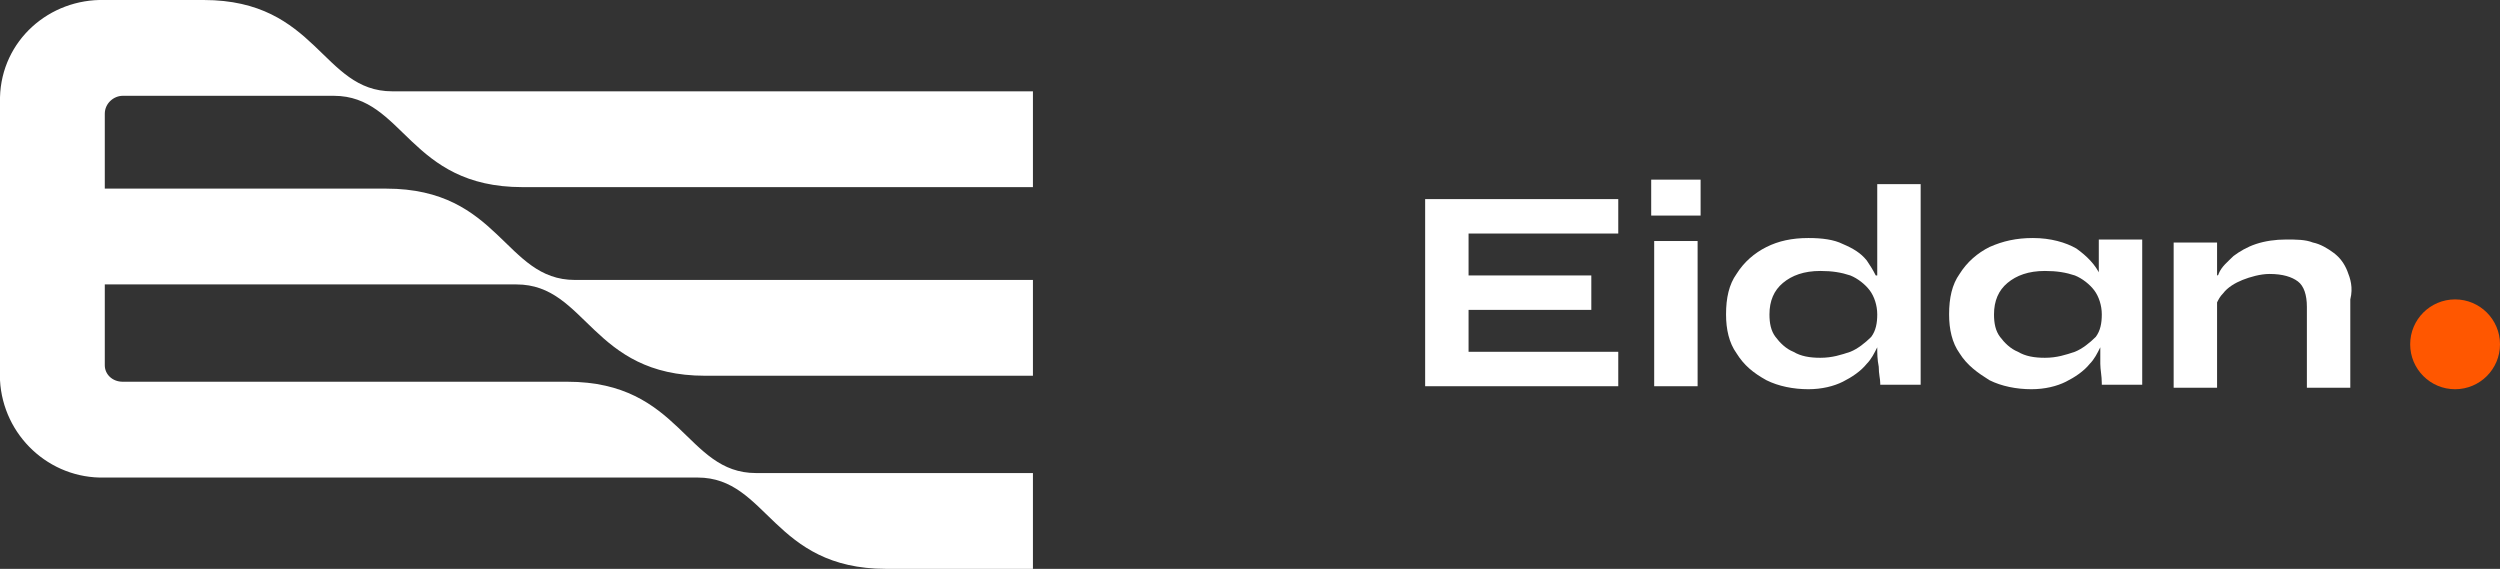
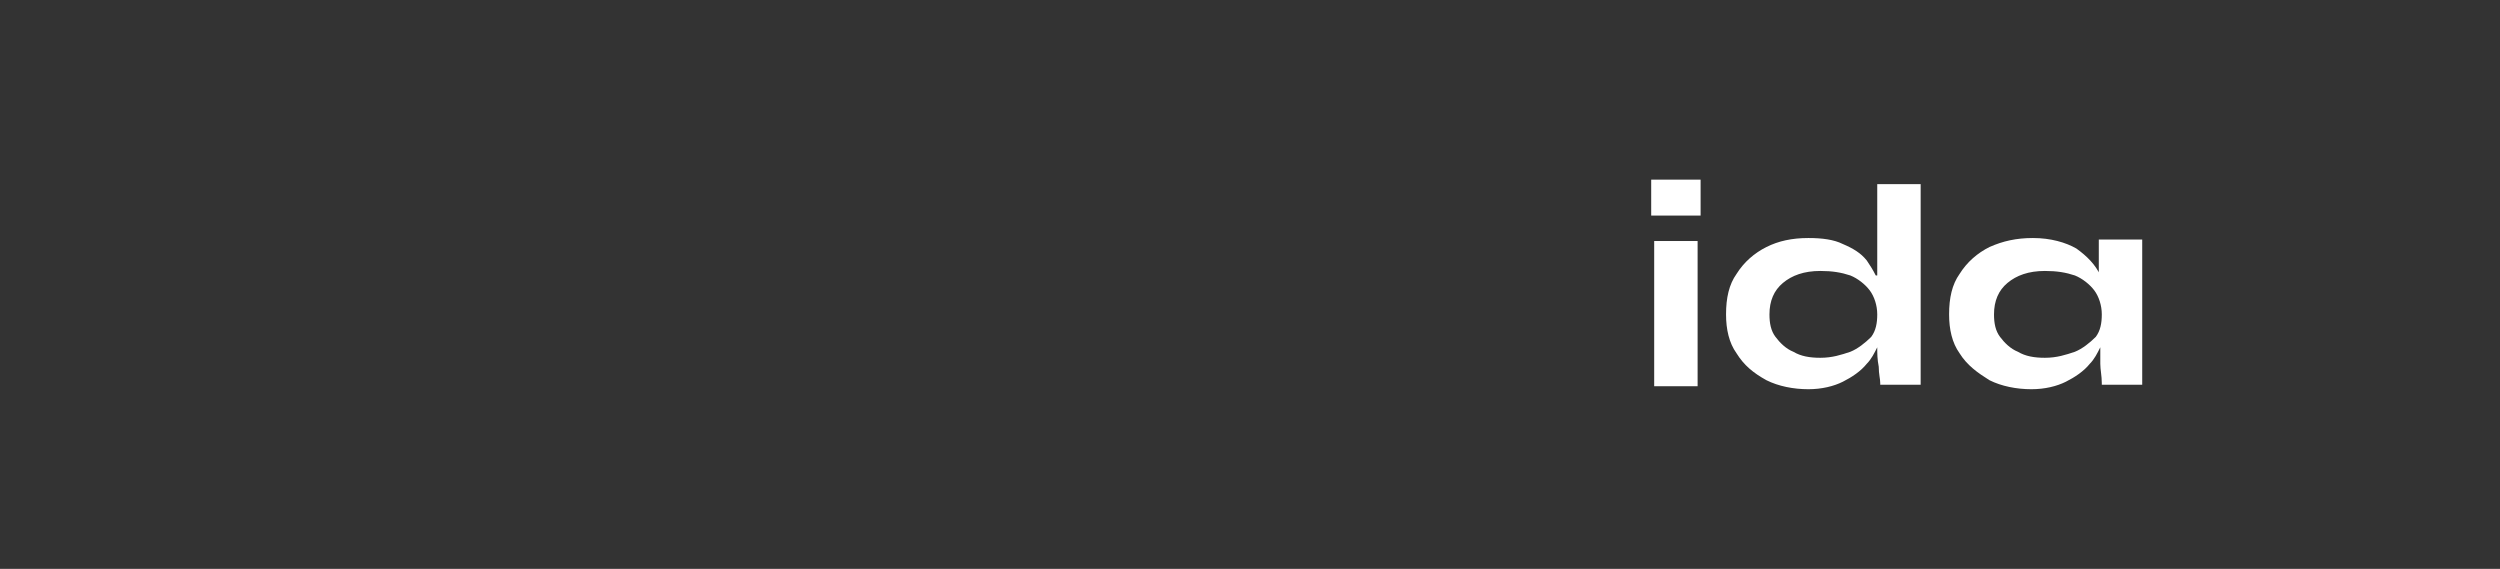
<svg xmlns="http://www.w3.org/2000/svg" version="1.1" id="Layer_1" x="0px" y="0px" width="167px" height="38px" viewBox="0 0 167 38" style="enable-background:new 0 0 167 38;" xml:space="preserve">
  <rect x="0" y="0" width="167" height="38" fill="#333333" stroke="none" />
  <style type="text/css">
	.st0{fill:#FF5700;}
	.st1{fill:#FFFFFF;}
</style>
-   <circle id="Ellipse_53" class="st0" cx="164" cy="23" r="3" />
-   <path id="Logo-2" class="st1" d="M8.2,6.4h14.1c4.7,0,5,6.1,12.6,6.1H69V6.1H26.2c-4.7,0-5-6.1-12.6-6.1H7C3.3-0.1,0.1,2.7,0,6.5  v18.9c0.2,3.7,3.3,6.6,7,6.5h39.6c4.7,0,5,6.1,12.6,6.1H69v-6.4H50.5c-4.7,0-5-6.1-12.6-6.1H8.2C7.5,25.5,7,25,7,24.4v-5.4h27.5  c4.7,0,5,6.1,12.6,6.1H69v-6.4H38.4c-4.7,0-5-6.1-12.6-6.1H7v-5C7,6.9,7.6,6.4,8.2,6.4z" />
  <g>
-     <polygon class="st1" points="98.1,20.7 106.3,20.7 106.3,18.4 98.1,18.4 98.1,15.6 108.1,15.6 108.1,13.3 95.2,13.3 95.2,25.8    108.1,25.8 108.1,23.5 98.1,23.5  " />
    <rect x="110.5" y="16.1" class="st1" width="2.9" height="9.7" />
    <rect x="110.3" y="12" class="st1" width="3.3" height="2.4" />
    <path class="st1" d="M125.3,18.4c-0.2-0.4-0.4-0.7-0.6-1c-0.4-0.5-0.9-0.8-1.6-1.1c-0.6-0.3-1.4-0.4-2.3-0.4c-1.1,0-2,0.2-2.8,0.6   c-0.8,0.4-1.5,1-2,1.8c-0.5,0.7-0.7,1.6-0.7,2.7c0,1,0.2,1.9,0.7,2.6c0.5,0.8,1.1,1.3,2,1.8c0.8,0.4,1.8,0.6,2.8,0.6   c0.9,0,1.7-0.2,2.3-0.5c0.6-0.3,1.2-0.7,1.6-1.2c0.3-0.3,0.5-0.7,0.7-1.1c0,0.4,0,0.8,0.1,1.3c0,0.5,0.1,0.8,0.1,1.1l0,0.1h2.7   V12.3h-2.9V18.4z M123.6,23.5c-0.6,0.2-1.2,0.4-2,0.4c-0.7,0-1.3-0.1-1.8-0.4c-0.5-0.2-0.9-0.6-1.2-1c-0.3-0.4-0.4-0.9-0.4-1.5   c0-0.9,0.3-1.6,0.9-2.1c0.6-0.5,1.4-0.8,2.5-0.8c0.8,0,1.4,0.1,2,0.3c0.5,0.2,1,0.6,1.3,1c0.3,0.4,0.5,1,0.5,1.6   c0,0.6-0.1,1.1-0.4,1.5C124.6,22.9,124.1,23.3,123.6,23.5z" />
    <path class="st1" d="M140.3,18.4c-0.3-0.7-0.9-1.3-1.6-1.8c-0.7-0.4-1.7-0.7-2.9-0.7c-1.1,0-2,0.2-2.9,0.6c-0.8,0.4-1.5,1-2,1.8   c-0.5,0.7-0.7,1.6-0.7,2.7c0,1,0.2,1.9,0.7,2.6c0.5,0.8,1.2,1.3,2,1.8c0.8,0.4,1.8,0.6,2.8,0.6c0.9,0,1.7-0.2,2.3-0.5   c0.6-0.3,1.2-0.7,1.6-1.2c0.3-0.3,0.5-0.7,0.7-1.1c0,0.4,0,0.7,0,1.1c0,0.4,0.1,0.8,0.1,1.3l0,0.1h2.7v-9.7h-2.9V18.4z M138.6,23.5   c-0.6,0.2-1.2,0.4-2,0.4c-0.7,0-1.3-0.1-1.8-0.4c-0.5-0.2-0.9-0.6-1.2-1c-0.3-0.4-0.4-0.9-0.4-1.5c0-0.9,0.3-1.6,0.9-2.1   c0.6-0.5,1.4-0.8,2.5-0.8c0.8,0,1.4,0.1,2,0.3c0.5,0.2,1,0.6,1.3,1c0.3,0.4,0.5,1,0.5,1.6c0,0.6-0.1,1.1-0.4,1.5   C139.6,22.9,139.1,23.3,138.6,23.5z" />
-     <path class="st1" d="M156.8,18.1c-0.2-0.5-0.5-0.9-0.9-1.2c-0.4-0.3-0.9-0.6-1.4-0.7c-0.5-0.2-1.1-0.2-1.8-0.2   c-0.7,0-1.4,0.1-2,0.3c-0.6,0.2-1.1,0.5-1.5,0.8c-0.4,0.4-0.8,0.7-1,1.2c0,0,0,0.1-0.1,0.1v-2.2h-2.9v9.7h2.9v-5.7   c0.1-0.2,0.2-0.4,0.4-0.6c0.3-0.4,0.8-0.7,1.3-0.9c0.5-0.2,1.2-0.4,1.8-0.4c0.9,0,1.5,0.2,1.9,0.5c0.4,0.3,0.6,0.9,0.6,1.7v5.4h2.9   v-5.9C157.2,19.2,157,18.6,156.8,18.1z" />
  </g>
</svg>